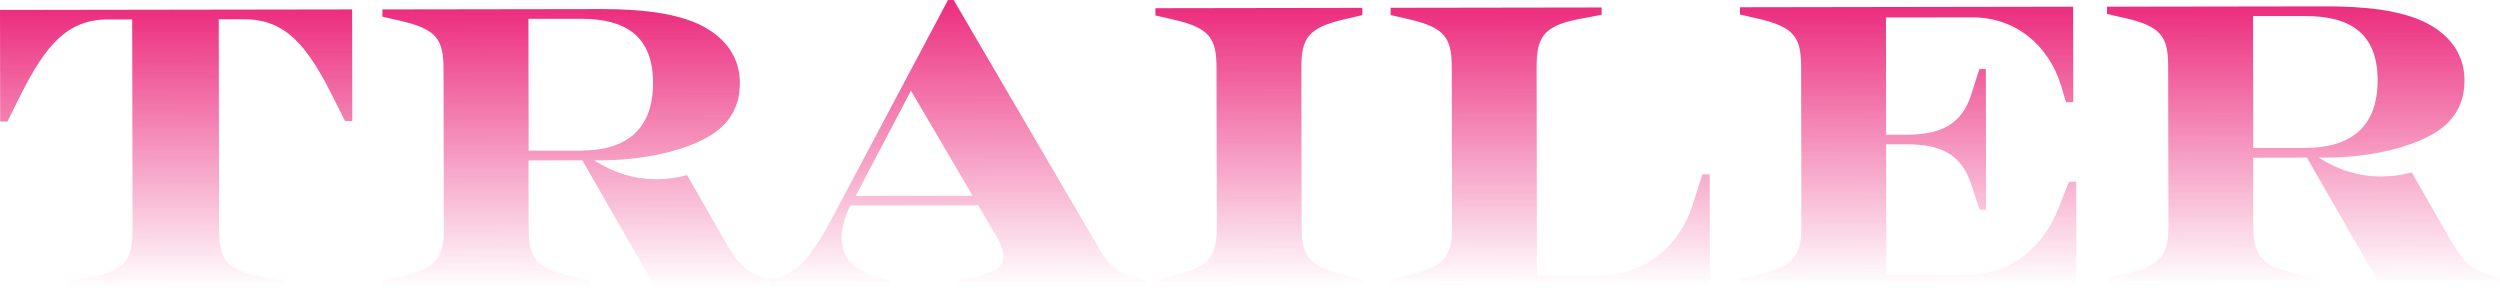
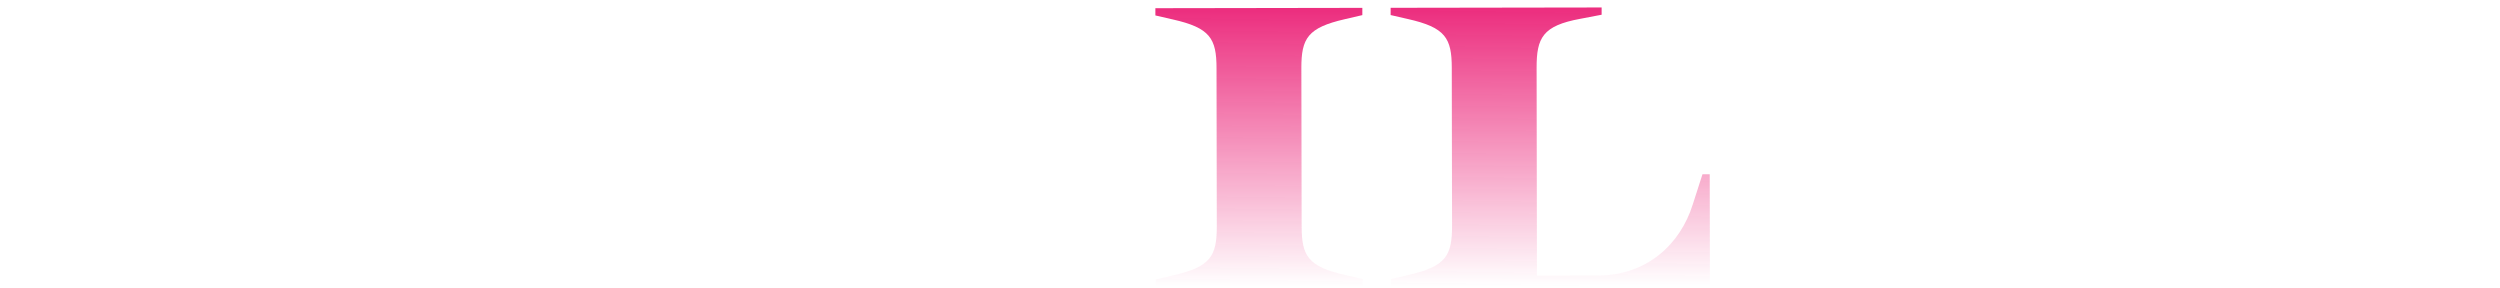
<svg xmlns="http://www.w3.org/2000/svg" xmlns:xlink="http://www.w3.org/1999/xlink" id="a" viewBox="0 0 451.43 52.08">
  <defs>
    <style>.i{fill:url(#c);}.j{fill:url(#d);}.k{fill:url(#h);}.l{fill:url(#g);}.m{fill:url(#e);}.n{fill:url(#f);}.o{fill:url(#b);}</style>
    <linearGradient id="b" x1="31.62" y1="51.51" x2="31.62" y2="1.22" gradientTransform="translate(.17 .59) rotate(-.09)" gradientUnits="userSpaceOnUse">
      <stop offset="0" stop-color="#ec2d7e" stop-opacity="0" />
      <stop offset=".5" stop-color="#ec2d7e" stop-opacity=".5" />
      <stop offset="1" stop-color="#ec2d7e" />
    </linearGradient>
    <linearGradient id="c" x1="104.32" y1="51.51" x2="104.32" y2="1.22" xlink:href="#b" />
    <linearGradient id="d" x1="172.65" y1="51.51" x2="172.65" y2="-.31" xlink:href="#b" />
    <linearGradient id="e" x1="227.14" y1="51.51" x2="227.14" y2="1.22" xlink:href="#b" />
    <linearGradient id="f" x1="279.74" y1="51.51" x2="279.74" y2="1.22" xlink:href="#b" />
    <linearGradient id="g" x1="344.34" y1="51.51" x2="344.34" y2="1.22" xlink:href="#b" />
    <linearGradient id="h" x1="415.74" y1="51.51" x2="415.74" y2="1.22" xlink:href="#b" />
  </defs>
-   <path class="o" d="M12.34,50.77l3.87-.74c6.79-1.25,7.73-3.44,7.72-8.85l-.06-37.67h-4.38c-7.45.02-11.31,4.77-15.82,13.76l-2.33,4.68H.03s-.03-20.15-.03-20.15l63.58-.1.03,20.15h-1.31s-2.34-4.67-2.34-4.67c-4.54-8.97-8.42-13.71-15.86-13.7h-4.6s.06,37.67.06,37.67c0,5.4.96,7.59,7.75,8.82l3.87.72v1.31s-38.83.06-38.83.06v-1.31Z" />
-   <path class="i" d="M69.13,50.68l3.14-.74c6.71-1.54,7.88-3.44,7.87-8.85l-.05-28.54c0-5.4-1.18-7.3-7.9-8.82l-3.14-.72v-1.31s39.42-.06,39.42-.06c6.94-.01,13.8.64,18.47,3.11,4.24,2.26,6.65,5.76,6.66,10.21,0,5.18-2.69,8.33-6.92,10.38-4.67,2.27-11.24,3.59-18.17,3.61h-1.24c3.65,2.33,7.38,3.42,11.25,3.41,1.83,0,3.65-.22,5.55-.74l6.66,11.6c2.42,4.23,3.88,6.13,8.04,7.07l1.24.29v1.31s-21.68.03-21.68.03l-13.18-22.97-9.71.02.02,12.12c0,5.4,1.18,7.3,7.9,8.82l3.14.73v1.31s-37.37.06-37.37.06v-1.31ZM104.87,27.19c8.32-.01,13.06-3.89,13.05-12.21s-4.76-11.6-13.08-11.59h-9.42s.04,23.81.04,23.81h9.42Z" />
-   <path class="j" d="M138.92,50.57l1.24-.29c4.52-1.1,7.22-5.49,10.64-11.92L171.18,0h1.02s26.42,45.14,26.42,45.14c1.9,3.35,4.24,4.52,7.16,5.1l1.1.22v1.31s-33.72.05-33.72.05v-1.31s2.7-.52,2.7-.52c3.5-.66,5.33-1.76,5.32-3.73,0-1.02-.44-2.19-1.25-3.58l-3.29-5.61-23.07.04-.15.29c-.8,1.53-1.45,3.8-1.45,5.48,0,3.58,2.27,6.13,6.58,7.14l2.12.51v1.31s-21.75.03-21.75.03v-1.31ZM175.62,35.33l-11.13-18.96-9.97,19,21.1-.03Z" />
  <path class="m" d="M208.71,50.46l3.14-.74c6.71-1.54,7.88-3.44,7.87-8.85l-.05-28.54c0-5.4-1.18-7.3-7.9-8.82l-3.14-.72v-1.31s37.37-.06,37.37-.06v1.31s-3.14.73-3.14.73c-6.71,1.54-7.88,3.44-7.87,8.85l.05,28.54c0,5.4,1.18,7.3,7.9,8.82l3.14.73v1.31s-37.37.06-37.37.06v-1.31Z" />
  <path class="n" d="M251.19,50.39l3.14-.74c6.71-1.54,7.88-3.44,7.87-8.85l-.05-28.54c0-5.4-1.18-7.3-7.9-8.82l-3.14-.72v-1.31s38.1-.06,38.1-.06v1.31s-3.87.74-3.87.74c-6.79,1.25-7.88,3.44-7.87,8.85l.06,37.52,11.02-.02c8.83-.01,14.88-5.64,17.13-12.87l1.74-5.41h1.31s.03,20.15.03,20.15l-57.6.09v-1.31Z" />
-   <path class="l" d="M314.27,50.29l3.14-.74c6.71-1.54,7.88-3.44,7.87-8.85l-.05-28.54c0-5.4-1.18-7.3-7.9-8.82l-3.14-.72v-1.31s60.15-.1,60.15-.1l.03,17.23h-1.31s-.88-2.92-.88-2.92c-2.2-7.3-8.2-12.4-16.01-12.38l-15.62.02.03,21.17h3.72c6.28-.02,9.92-1.99,11.6-7.11l1.52-4.75h1.17s.04,25.4.04,25.4h-1.17s-1.54-4.67-1.54-4.67c-1.76-5.25-5.34-7.15-11.62-7.14h-3.72s.04,23.58.04,23.58l14.09-.02c8.69-.01,14.23-5.06,17.06-12.15l1.82-4.67h1.31s.03,18.69.03,18.69l-60.66.1v-1.31Z" />
-   <path class="k" d="M380.55,50.19l3.14-.74c6.71-1.54,7.88-3.44,7.87-8.85l-.05-28.54c0-5.4-1.18-7.3-7.9-8.82l-3.14-.72v-1.31s39.42-.06,39.42-.06c6.94-.01,13.8.64,18.47,3.11,4.24,2.26,6.65,5.76,6.66,10.21,0,5.18-2.69,8.33-6.92,10.38-4.67,2.27-11.24,3.59-18.17,3.61h-1.24c3.65,2.33,7.38,3.42,11.25,3.41,1.83,0,3.65-.22,5.55-.74l6.66,11.6c2.42,4.23,3.88,6.13,8.04,7.07l1.24.29v1.31s-21.68.03-21.68.03l-13.18-22.97-9.71.02.02,12.12c0,5.4,1.18,7.3,7.9,8.82l3.14.73v1.31s-37.37.06-37.37.06v-1.31ZM416.28,26.7c8.32-.01,13.06-3.89,13.05-12.21-.01-8.32-4.76-11.6-13.08-11.59h-9.42s.04,23.81.04,23.81h9.42Z" />
</svg>